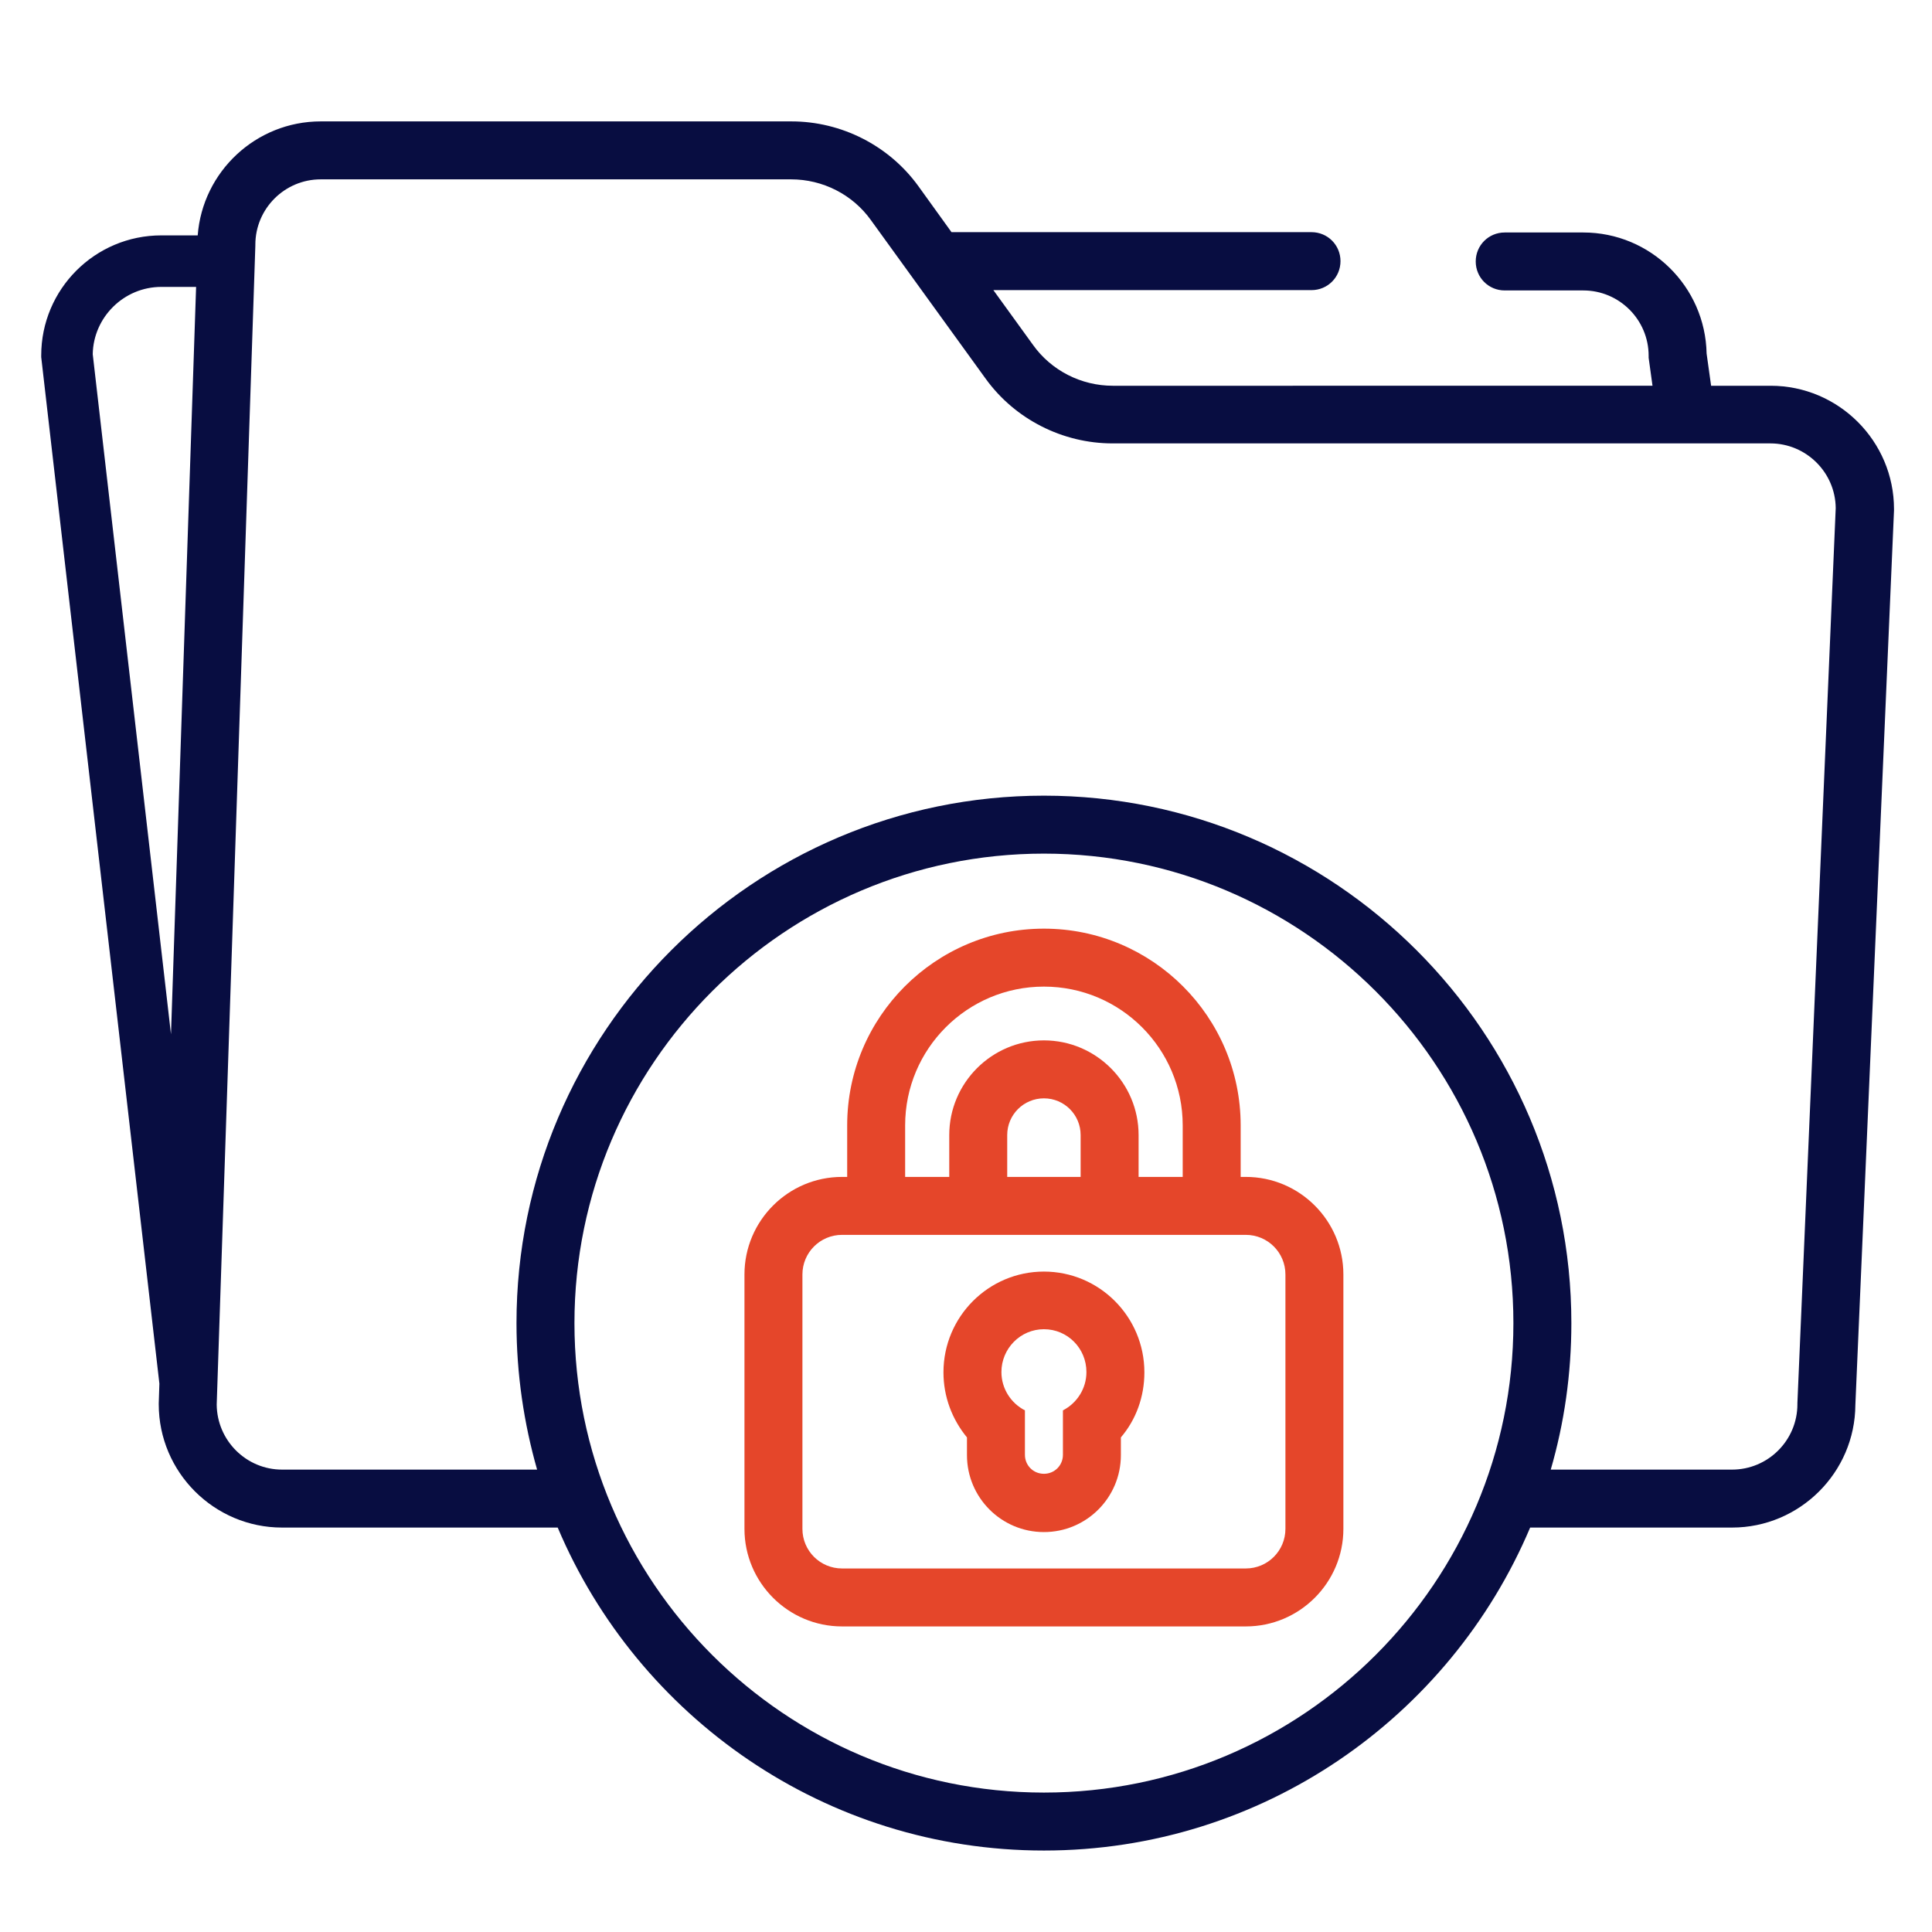
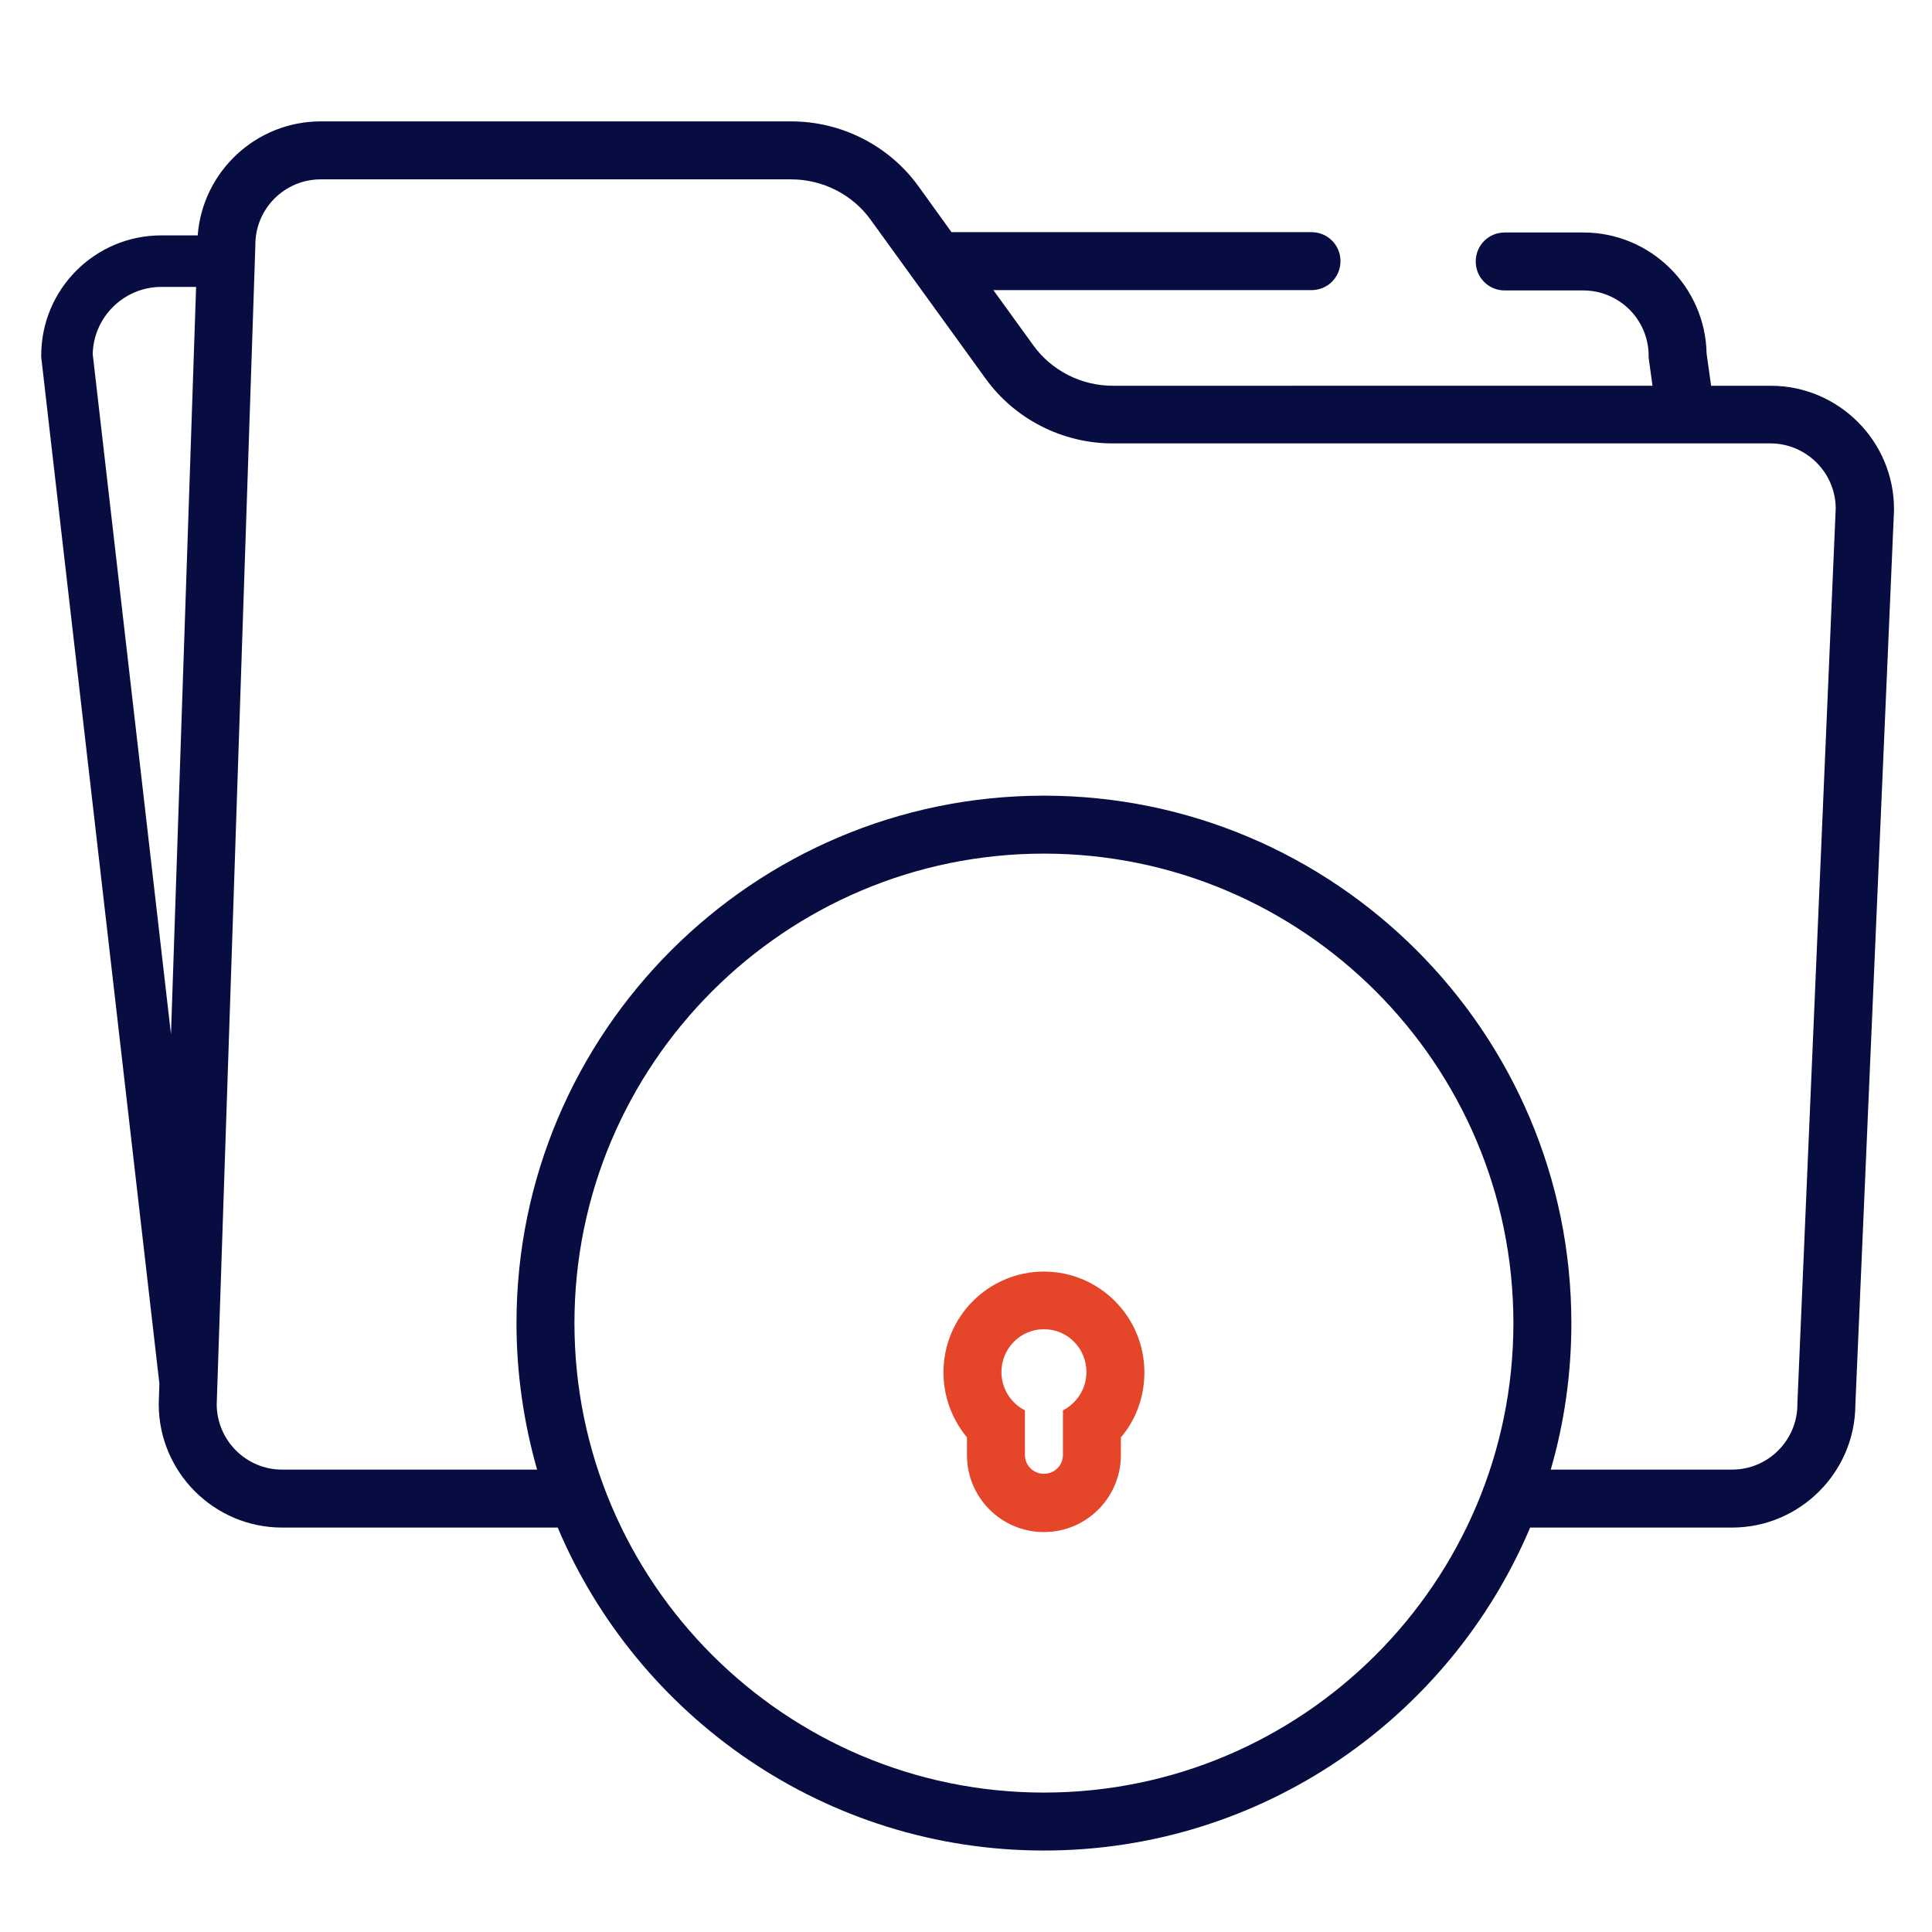
<svg xmlns="http://www.w3.org/2000/svg" version="1.1" id="Calque_1" x="0px" y="0px" viewBox="0 0 600 600" style="enable-background:new 0 0 600 600;" xml:space="preserve">
  <style type="text/css">
	.st0{fill:none;}
	.st1{fill:#E5462A;}
	.st2{fill:#080D41;}
</style>
  <g>
    <path class="st0" d="M324.2,341.1c-6.3,0-11.4,5.1-11.4,11.4v13h22.8v-13C335.6,346.2,330.5,341.1,324.2,341.1z" />
    <path class="st0" d="M294.8,352.5c0-16.2,13.2-29.4,29.4-29.4s29.4,13.2,29.4,29.4v13h13.7v-16c0-23.8-19.3-43.1-43.1-43.1   c-23.8,0-43.1,19.3-43.1,43.1v16h13.7V352.5z" />
    <path class="st0" d="M50.1,89.2c-11.6,0-21.1,9.3-21.3,20.9l24.3,211.2l7.8-232.1H50.1z" />
-     <path class="st0" d="M386.9,383.5H261.5c-6.8,0-12.3,5.5-12.3,12.3v79c0,6.8,5.5,12.3,12.3,12.3h125.4c6.8,0,12.3-5.5,12.3-12.3   v-79C399.2,389,393.7,383.5,386.9,383.5z M348.1,446.3v5.5c0,13.2-10.7,23.9-23.9,23.9c-13.2,0-23.9-10.7-23.9-23.9v-5.5   c-4.7-5.5-7.3-12.6-7.3-20.2c0-17.2,14-31.3,31.2-31.3c17.2,0,31.2,14,31.2,31.3C355.4,433.7,352.8,440.8,348.1,446.3z" />
    <path class="st0" d="M324.2,412.9c-7.3,0-13.2,5.9-13.2,13.3c0,5.2,3,9.7,7.3,11.9v13.8c0,3.3,2.6,5.9,5.9,5.9   c3.3,0,5.9-2.6,5.9-5.9V438c4.3-2.2,7.3-6.7,7.3-11.9C337.4,418.8,331.5,412.9,324.2,412.9z" />
    <path class="st0" d="M549.9,137.8h-26.3c0,0,0,0,0,0c0,0,0,0,0,0h-178c-15.6,0-30.3-7.5-39.4-20.1l-35.6-49.2   c-5.7-7.9-15-12.7-24.8-12.7H99.6c-11.2,0-20.3,9.1-20.3,20.3l0,0.3l-12,359.9c0.1,11.1,9.2,20.2,20.3,20.2h79.2   c-4.2-14.5-6.4-29.7-6.4-45.5c0-90.3,73.5-163.8,163.8-163.8c90.3,0,163.8,73.5,163.8,163.8c0,15.8-2.3,31.1-6.4,45.5h56.3   c11.2,0,20.3-9.1,20.3-20.3l0-0.4l12-277.8C570.1,146.8,561,137.8,549.9,137.8z" />
    <path class="st0" d="M324.2,265.1c-80.4,0-145.8,65.4-145.8,145.8s65.4,145.8,145.8,145.8S470,491.3,470,410.9   S404.6,265.1,324.2,265.1z M417.2,474.8c0,16.7-13.6,30.3-30.3,30.3H261.5c-16.7,0-30.3-13.6-30.3-30.3v-79   c0-16.7,13.6-30.3,30.3-30.3h1.6v-16c0-33.7,27.4-61.1,61.1-61.1s61.1,27.4,61.1,61.1v16h1.6c16.7,0,30.3,13.6,30.3,30.3V474.8z" />
-     <path class="st1" d="M386.9,365.5h-1.6v-16c0-33.7-27.4-61.1-61.1-61.1s-61.1,27.4-61.1,61.1v16h-1.6c-16.7,0-30.3,13.6-30.3,30.3   v79c0,16.7,13.6,30.3,30.3,30.3h125.4c16.7,0,30.3-13.6,30.3-30.3v-79C417.2,379.1,403.6,365.5,386.9,365.5z M281.1,349.5   c0-23.8,19.3-43.1,43.1-43.1c23.8,0,43.1,19.3,43.1,43.1v16h-13.7v-13c0-16.2-13.2-29.4-29.4-29.4s-29.4,13.2-29.4,29.4v13h-13.7   V349.5z M335.6,365.5h-22.8v-13c0-6.3,5.1-11.4,11.4-11.4c6.3,0,11.4,5.1,11.4,11.4V365.5z M399.2,474.8c0,6.8-5.5,12.3-12.3,12.3   H261.5c-6.8,0-12.3-5.5-12.3-12.3v-79c0-6.8,5.5-12.3,12.3-12.3h125.4c6.8,0,12.3,5.5,12.3,12.3V474.8z" />
    <path class="st1" d="M324.2,394.9c-17.2,0-31.2,14-31.2,31.3c0,7.6,2.7,14.6,7.3,20.2v5.5c0,13.2,10.7,23.9,23.9,23.9   c13.2,0,23.9-10.7,23.9-23.9v-5.5c4.7-5.5,7.3-12.6,7.3-20.2C355.4,408.9,341.4,394.9,324.2,394.9z M330.1,438v13.8   c0,3.3-2.6,5.9-5.9,5.9c-3.3,0-5.9-2.6-5.9-5.9V438c-4.3-2.2-7.3-6.7-7.3-11.9c0-7.3,5.9-13.3,13.2-13.3c7.3,0,13.2,5.9,13.2,13.3   C337.4,431.3,334.4,435.8,330.1,438z" />
    <path class="st2" d="M549.9,119.8h-18.5l-1.4-10c-0.4-20.8-17.4-37.6-38.3-37.6h-24.4c-5,0-9,4-9,9s4,9,9,9h24.4   c11.2,0,20.3,9.1,20.3,20.3v0.6l1.2,8.7H345.6c-9.8,0-19.1-4.7-24.8-12.7l-12.3-17h98.8c5,0,9-4,9-9s-4-9-9-9H295.5l-10.3-14.3   c-9.1-12.6-23.9-20.1-39.4-20.1H99.6c-20.1,0-36.7,15.6-38.2,35.4H50.1c-20.6,0-37.3,16.7-37.3,37.3v0.5l36.7,318.8l-0.2,6.1l0,0.3   c0,21.1,17.2,38.3,38.3,38.3h85.6c24.9,58.9,83.2,100.3,151,100.3c67.8,0,126.1-41.4,151-100.3h62.7c21,0,38.2-17.1,38.3-38.1   l12-277.8l0-0.4C588.2,137,571,119.8,549.9,119.8z M28.8,110c0.2-11.5,9.7-20.9,21.3-20.9h10.8l-7.8,232.1L28.8,110z M324.2,556.7   c-80.4,0-145.8-65.4-145.8-145.8s65.4-145.8,145.8-145.8S470,330.5,470,410.9S404.6,556.7,324.2,556.7z M558.2,435.7l0,0.4   c0,11.2-9.1,20.3-20.3,20.3h-56.3c4.2-14.5,6.4-29.7,6.4-45.5c0-90.3-73.5-163.8-163.8-163.8c-90.3,0-163.8,73.5-163.8,163.8   c0,15.8,2.3,31.1,6.4,45.5H87.6c-11.1,0-20.2-9-20.3-20.2l12-359.9l0-0.3c0-11.2,9.1-20.3,20.3-20.3h146.1   c9.8,0,19.1,4.7,24.8,12.7l35.6,49.2c9.1,12.6,23.9,20.1,39.4,20.1h178c0,0,0,0,0,0c0,0,0,0,0,0h26.3c11.1,0,20.2,9,20.3,20.1   L558.2,435.7z" />
  </g>
</svg>